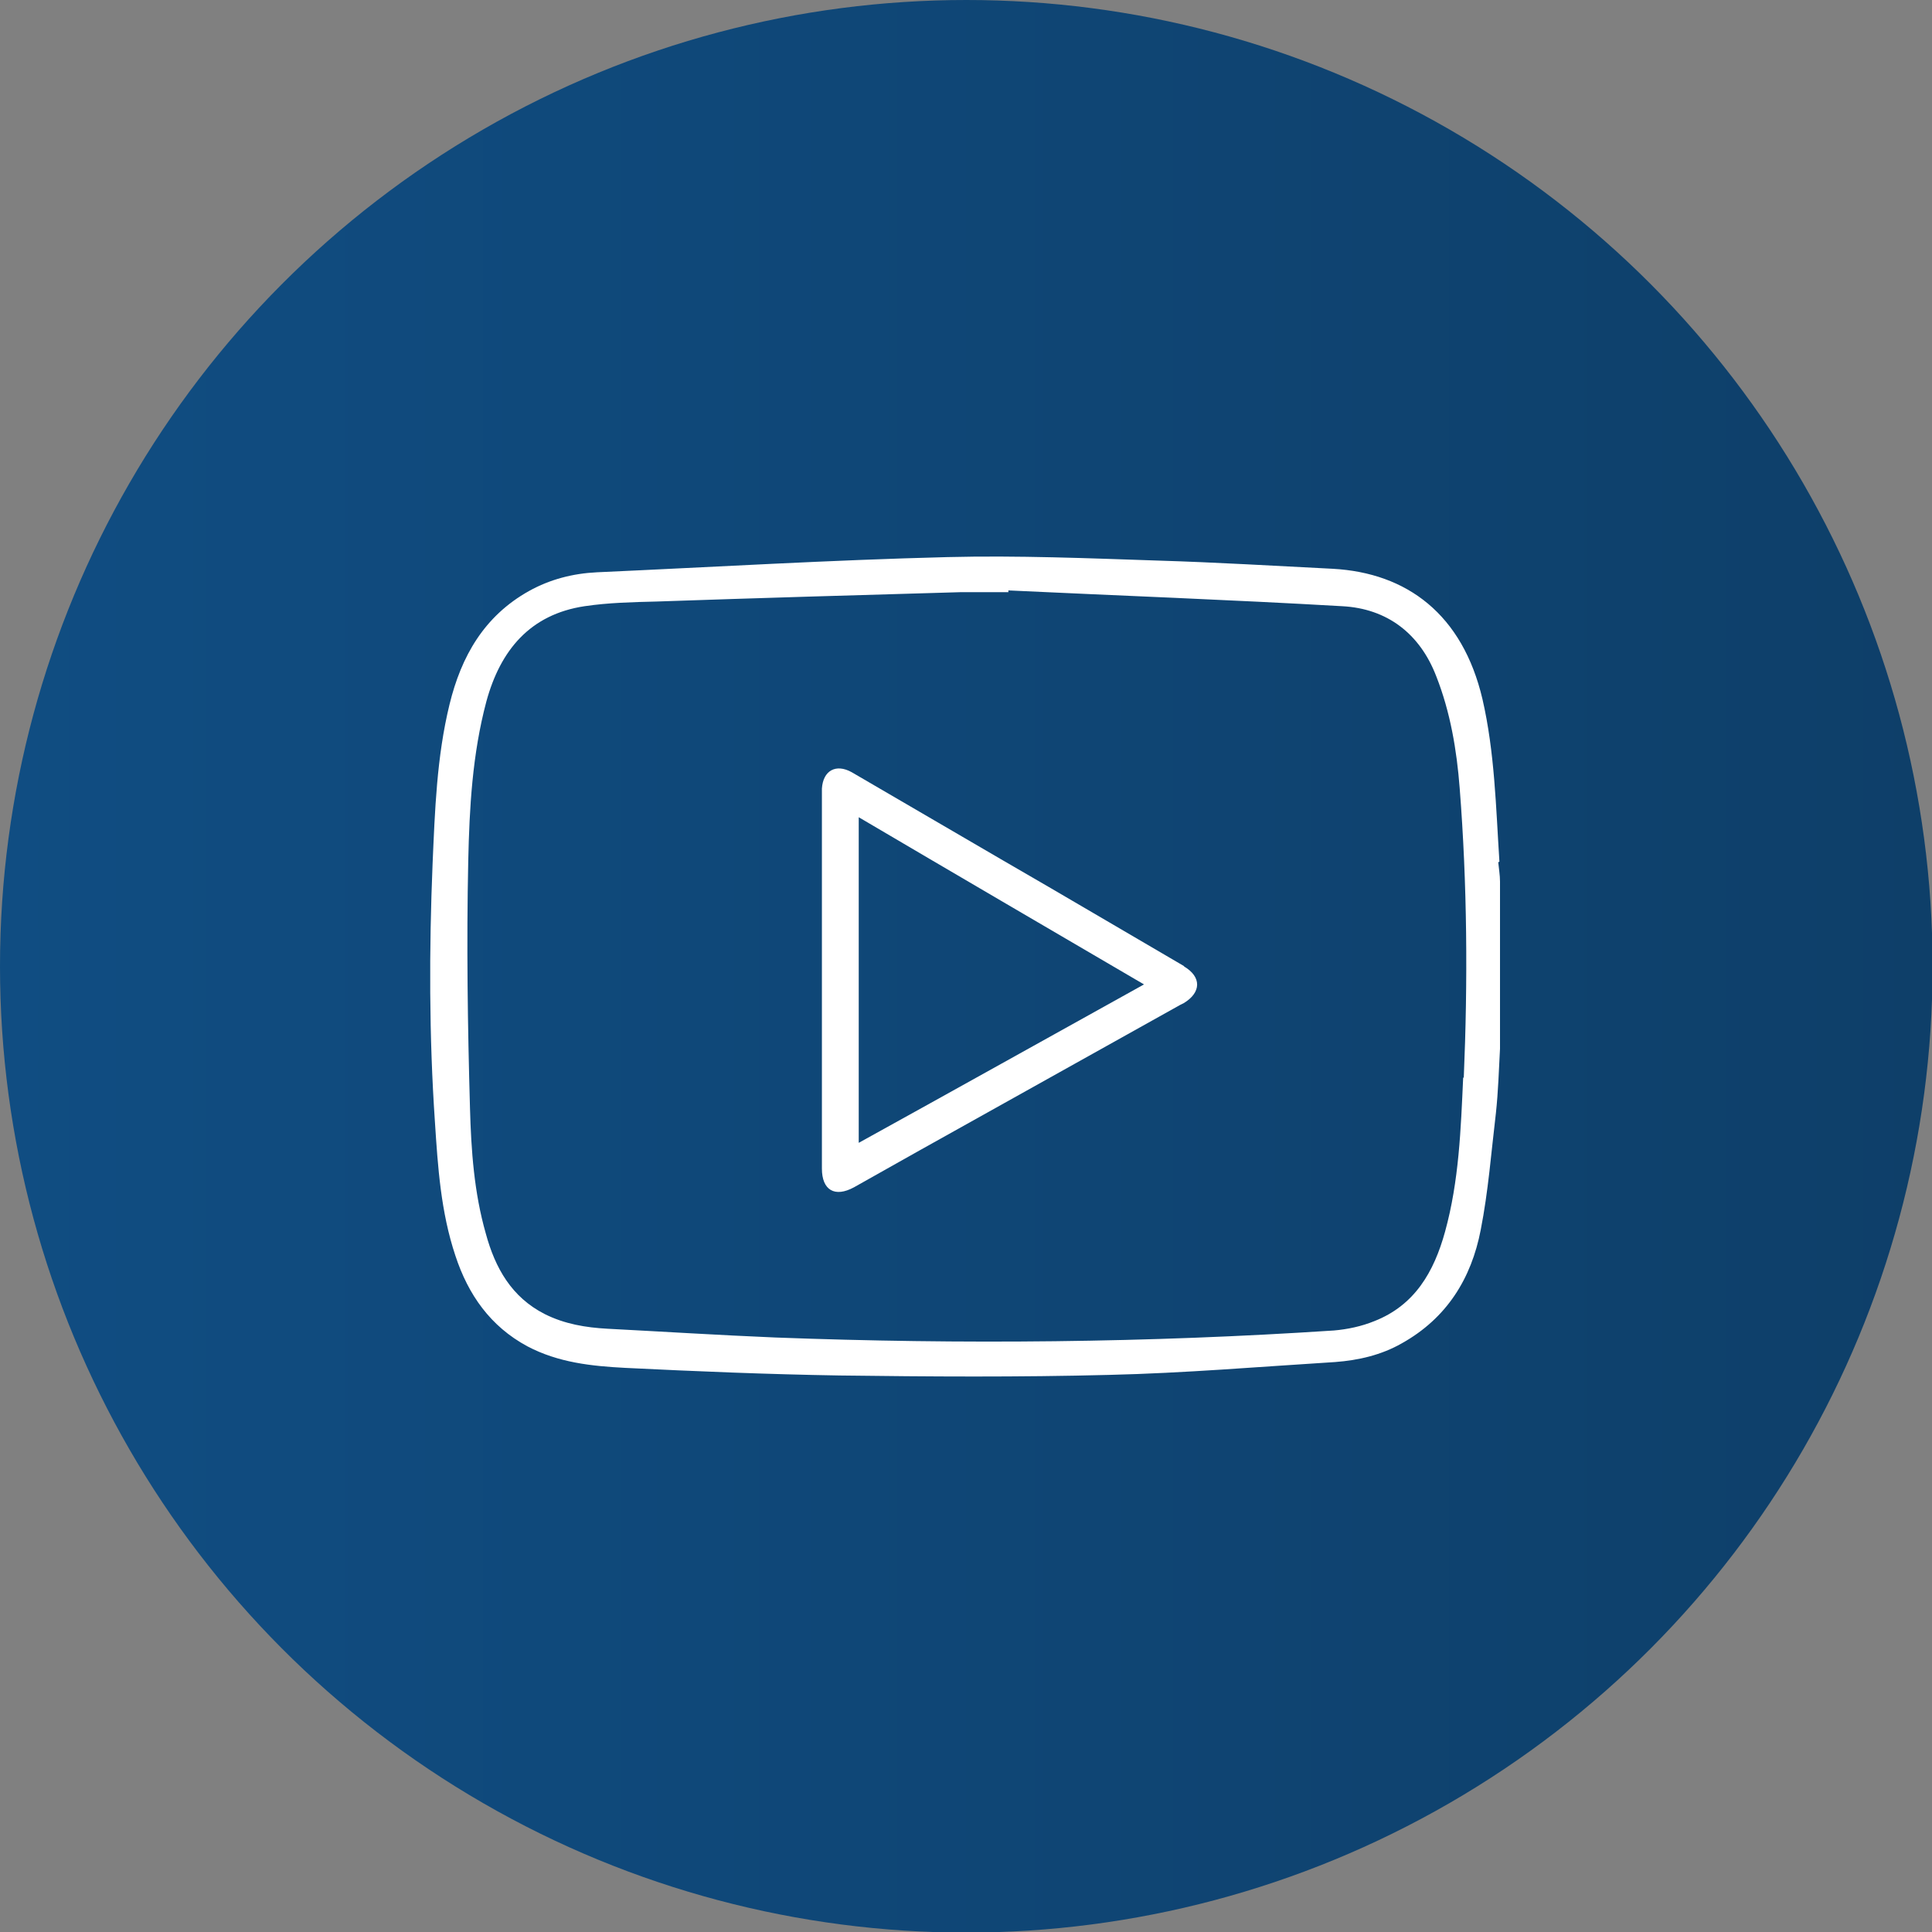
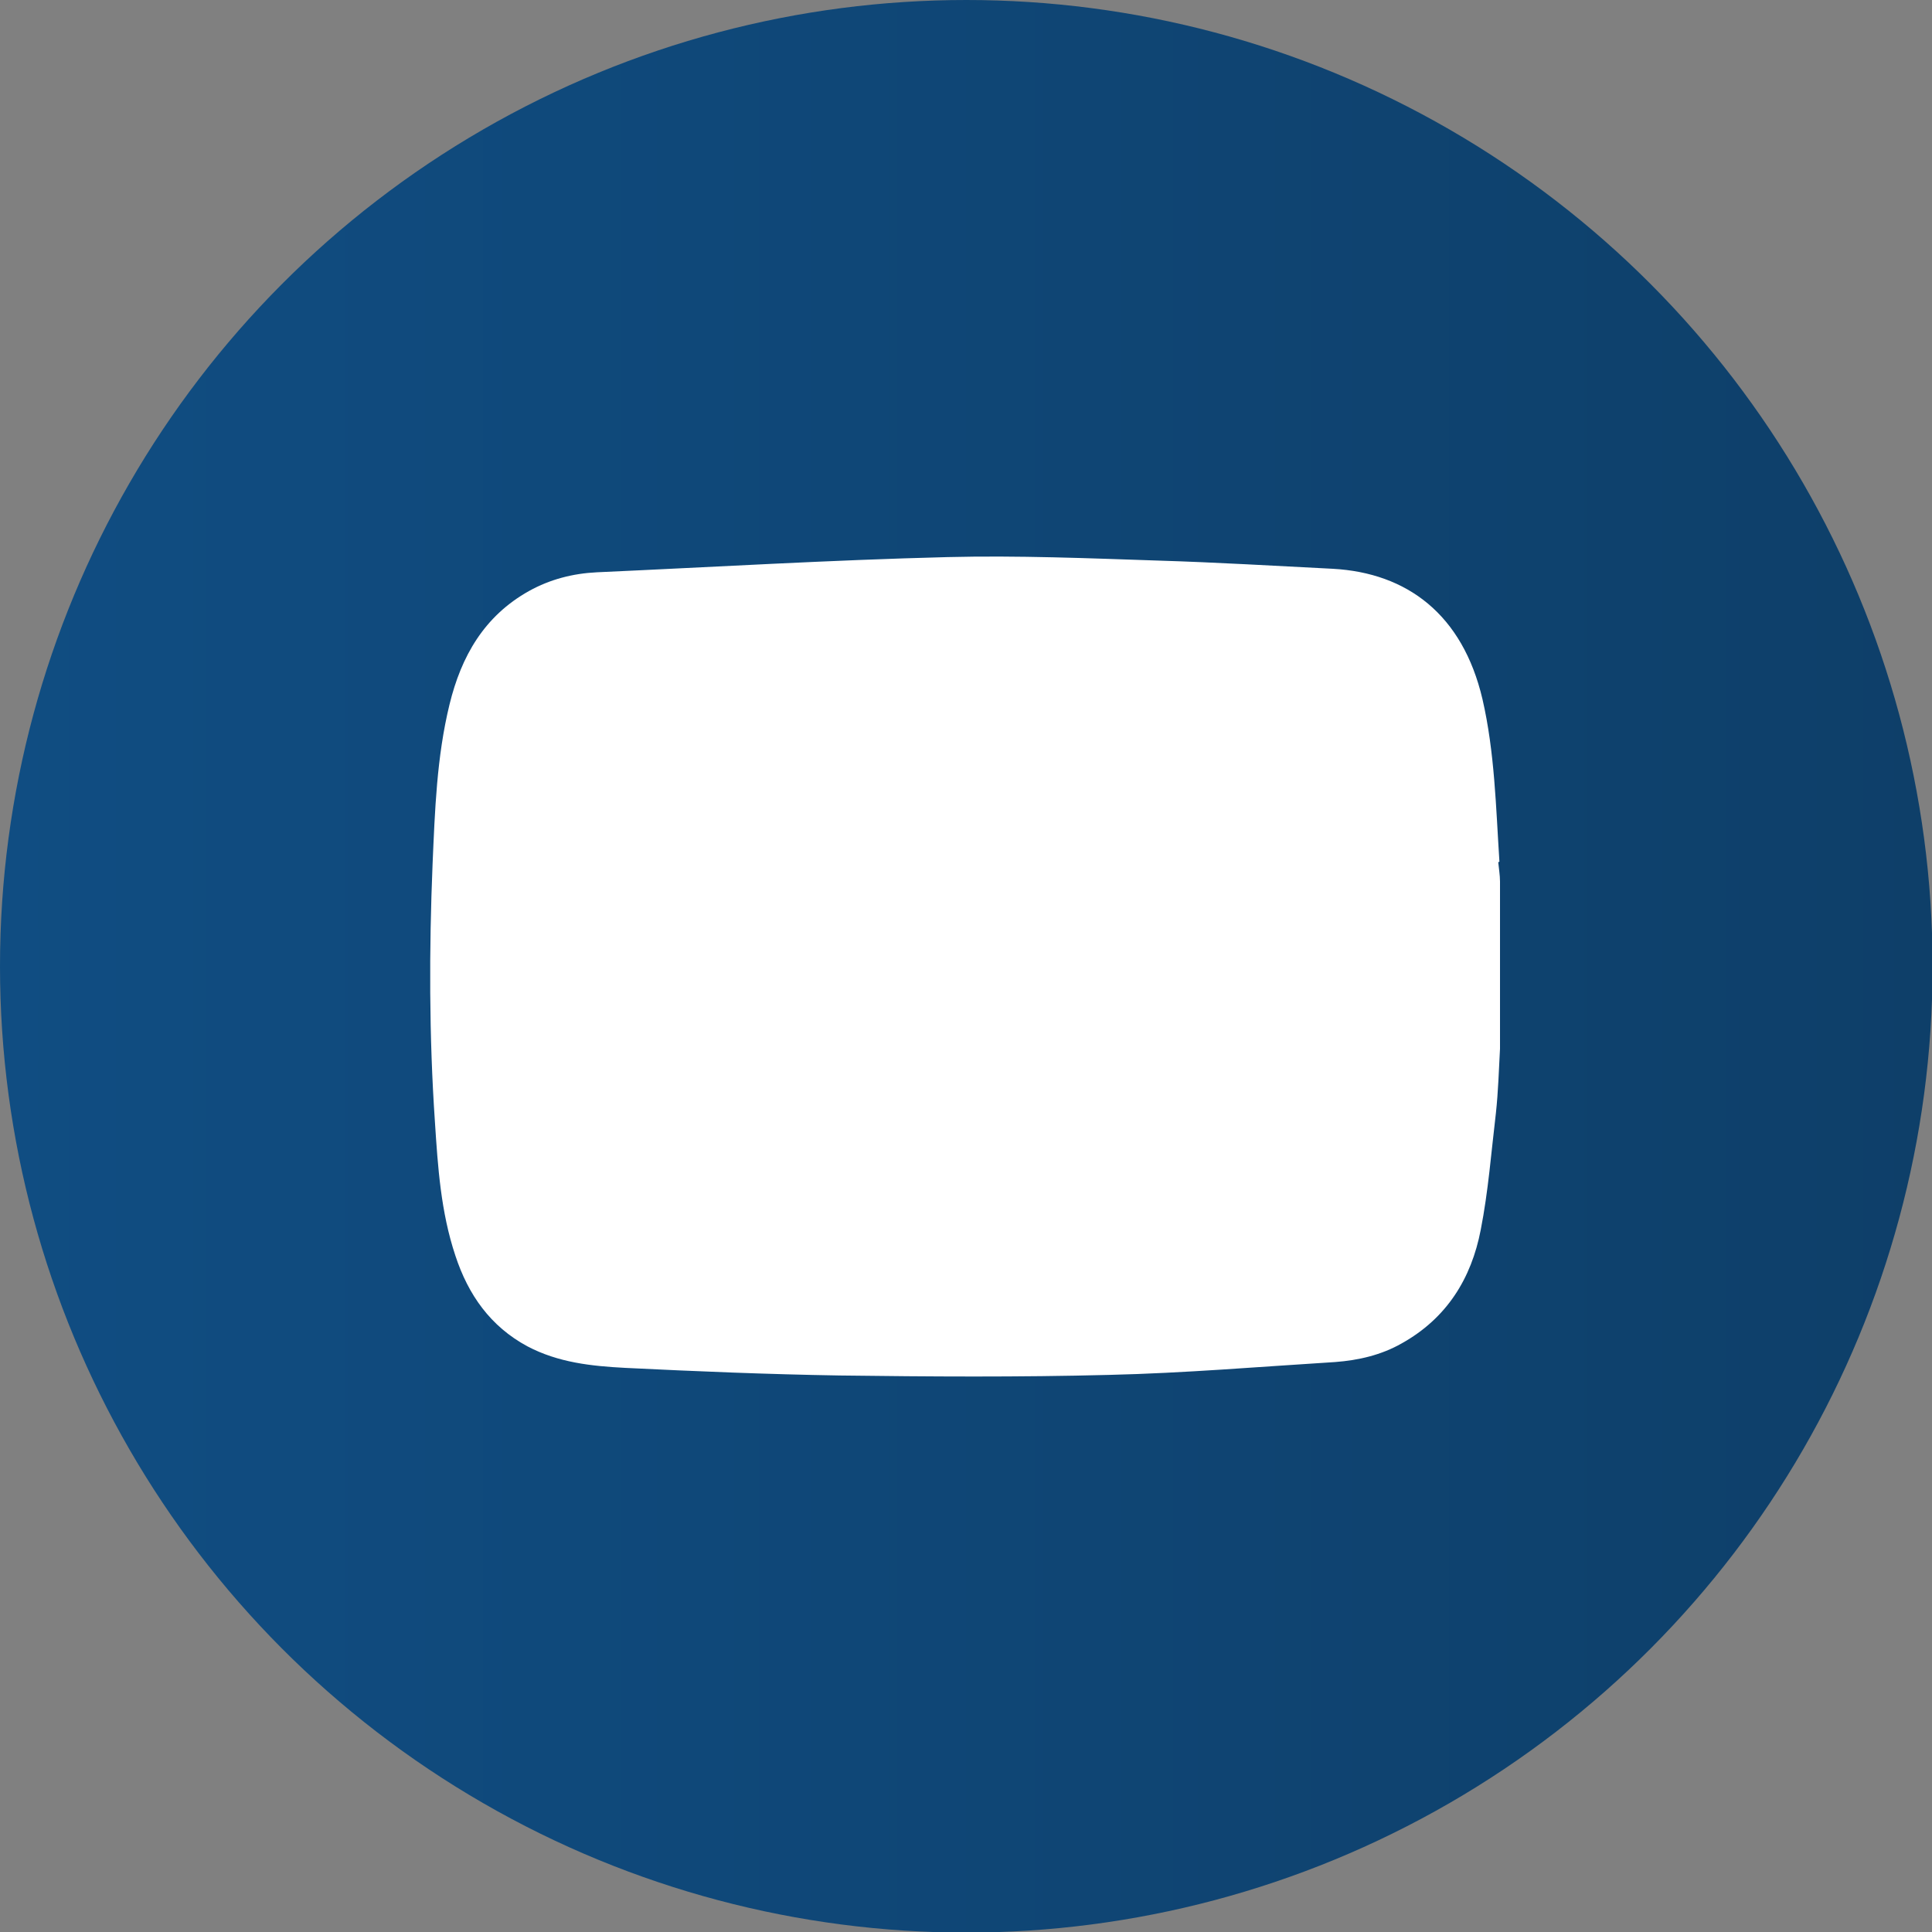
<svg xmlns="http://www.w3.org/2000/svg" id="Ebene_2" viewBox="0 0 33.05 33.05">
  <rect x="0" y="0" width="33.05" height="33.05" fill="#808080" stroke="none" />
  <defs>
    <style>.cls-1{fill:url(#Unbenannter_Verlauf);}.cls-1,.cls-2{stroke-width:0px;}.cls-2{fill:#fff;}</style>
    <linearGradient id="Unbenannter_Verlauf" x1="0" y1="126.08" x2="33.05" y2="126.08" gradientTransform="translate(0 142.6) scale(1 -1)" gradientUnits="userSpaceOnUse">
      <stop offset="0" stop-color="#104d82" />
      <stop offset="1" stop-color="#0e3f69" />
    </linearGradient>
  </defs>
  <g id="Ebene_2-2">
    <g id="Ebene_2-2">
      <circle class="cls-1" cx="16.53" cy="16.53" r="16.53" />
    </g>
-     <path class="cls-2" d="M25.65,14.74c-.06-.93-.08-1.87-.29-2.78-.34-1.45-1.29-2.16-2.56-2.23-.99-.05-1.99-.11-2.98-.14-1.2-.04-2.41-.09-3.61-.06-2,.05-4,.17-6,.26-.41.02-.8.12-1.16.32-.77.43-1.16,1.12-1.36,1.94-.22.9-.25,1.82-.29,2.73-.06,1.47-.06,2.94.04,4.41.05.77.1,1.54.35,2.29.22.67.6,1.21,1.23,1.55.53.28,1.1.34,1.68.37,1.22.06,2.44.11,3.66.13,1.54.02,3.07.03,4.61-.01,1.29-.03,2.58-.14,3.87-.22.4-.03.79-.12,1.14-.32.77-.43,1.19-1.11,1.35-1.94.13-.66.18-1.33.26-2,.04-.37.05-.73.07-1.1v-2.86c0-.11-.02-.22-.03-.33ZM25.03,18.43c-.04.88-.07,1.77-.31,2.64-.19.69-.52,1.26-1.21,1.53-.22.09-.46.14-.69.16-3.18.21-6.37.24-9.56.12-.96-.04-1.91-.1-2.87-.15-.37-.02-.73-.08-1.07-.25-.57-.29-.85-.79-1.01-1.38-.2-.7-.25-1.42-.27-2.14-.04-1.41-.06-2.82-.03-4.23.02-.91.07-1.83.31-2.73.24-.88.75-1.49,1.68-1.63.4-.06.82-.07,1.23-.08,1.73-.06,3.46-.11,5.2-.16.27,0,.55,0,.82,0,0,0,0-.02,0-.03,1.9.09,3.81.16,5.71.27.77.04,1.33.47,1.61,1.2.24.61.35,1.26.4,1.91.13,1.65.14,3.31.07,4.96Z" />
-     <path class="cls-2" d="M20.26,16.53c-1.03-.6-2.06-1.21-3.1-1.81-.86-.5-1.73-1.01-2.59-1.51-.27-.15-.49-.03-.51.28,0,.05,0,.1,0,.14v3.13c0,1.08,0,2.16,0,3.23,0,.37.22.5.55.32.37-.21.75-.42,1.12-.63,1.49-.83,2.97-1.66,4.46-2.49.02-.01.04-.02.06-.03.3-.18.31-.45,0-.63ZM14.69,19.56v-5.58c1.63.96,3.24,1.9,4.88,2.86-1.64.91-3.25,1.81-4.88,2.71Z" />
+     <path class="cls-2" d="M25.65,14.74c-.06-.93-.08-1.87-.29-2.78-.34-1.45-1.29-2.16-2.56-2.23-.99-.05-1.99-.11-2.98-.14-1.2-.04-2.41-.09-3.61-.06-2,.05-4,.17-6,.26-.41.02-.8.12-1.16.32-.77.43-1.16,1.12-1.36,1.94-.22.9-.25,1.82-.29,2.73-.06,1.47-.06,2.94.04,4.41.05.77.1,1.54.35,2.29.22.67.6,1.21,1.23,1.55.53.28,1.1.34,1.68.37,1.22.06,2.44.11,3.66.13,1.54.02,3.07.03,4.61-.01,1.29-.03,2.58-.14,3.87-.22.4-.03.79-.12,1.14-.32.77-.43,1.19-1.11,1.35-1.94.13-.66.18-1.33.26-2,.04-.37.05-.73.07-1.1v-2.86c0-.11-.02-.22-.03-.33ZM25.03,18.43Z" />
  </g>
</svg>